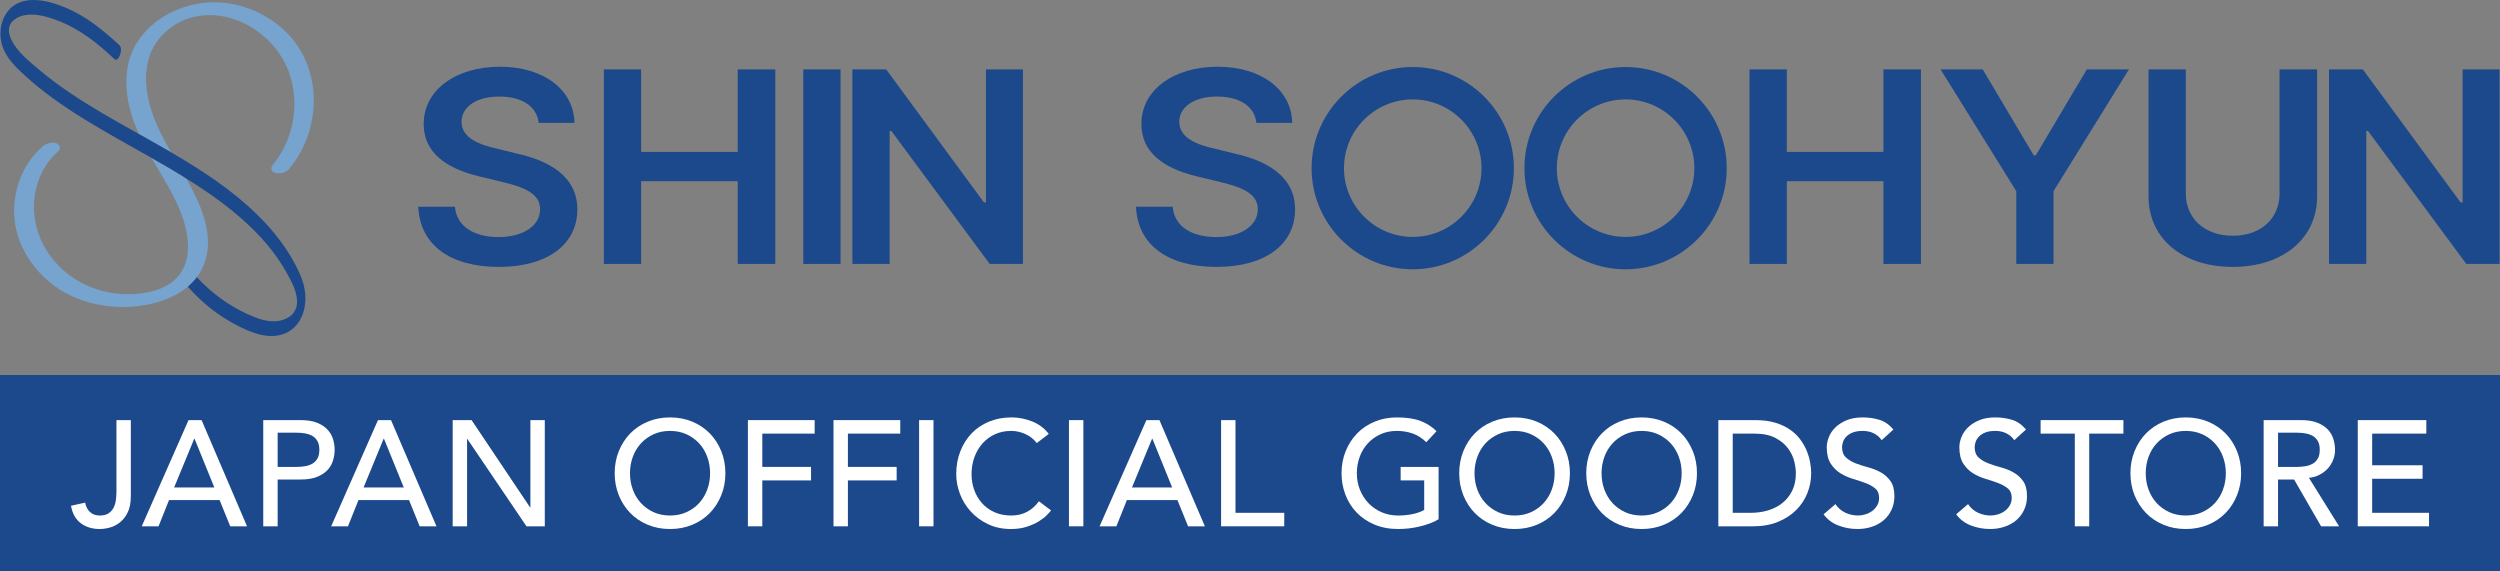
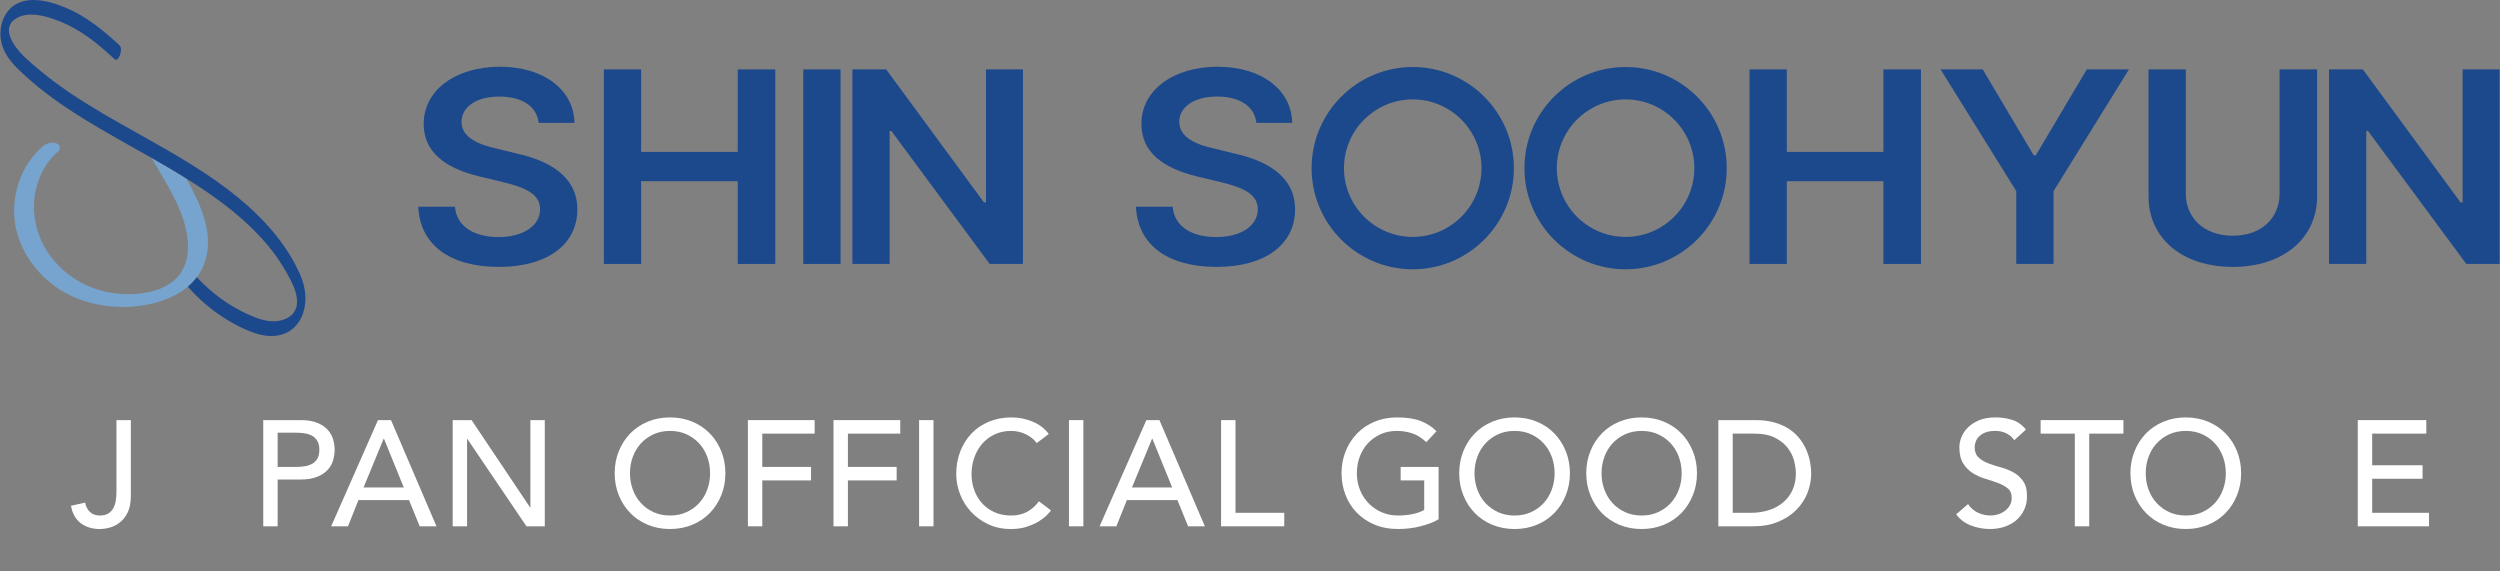
<svg xmlns="http://www.w3.org/2000/svg" id="_レイヤー_1" data-name="レイヤー_1" version="1.1" viewBox="0 0 350 80">
  <rect x="0" y="0" width="350" height="80" fill="#808080" stroke="none" />
  <defs>
    <style>
      .st0 {
        fill: #1c498c;
      }

      .st1 {
        fill: #fff;
      }

      .st2 {
        fill: #76a4ce;
      }

      .st3 {
        fill: #221714;
      }
    </style>
  </defs>
  <g>
    <g>
      <path class="st0" d="M69.913,13.517c-3.291,0-5.298,1.504-5.298,3.536,0,2.295,2.569,3.235,4.977,3.762l2.729.677c4.335.94,8.509,3.085,8.509,7.824,0,4.777-4.013,8.05-10.997,8.05-6.783,0-11.037-3.047-11.278-8.426h5.137c.241,2.859,2.81,4.251,6.1,4.251,3.452,0,5.82-1.58,5.82-3.912,0-2.144-2.128-3.047-5.258-3.799l-3.291-.79c-4.776-1.166-7.746-3.423-7.746-7.335,0-4.815,4.575-8.013,10.676-8.013,6.181,0,10.355,3.272,10.435,7.862h-5.017c-.241-2.332-2.368-3.687-5.499-3.687Z" />
      <path class="st0" d="M84.539,9.718h5.218v11.549h13.526v-11.549h5.258v27.235h-5.258v-11.586h-13.526v11.586h-5.218V9.718Z" />
      <path class="st0" d="M117.675,36.953h-5.218V9.718h5.218v27.235Z" />
      <path class="st0" d="M143.213,36.953h-4.656l-13.767-18.621h-.24v18.621h-5.218V9.718h4.736l13.686,18.621h.282V9.718h5.177v27.235Z" />
      <path class="st0" d="M170.395,13.517c-3.291,0-5.298,1.504-5.298,3.536,0,2.295,2.569,3.235,4.977,3.762l2.729.677c4.335.94,8.509,3.085,8.509,7.824,0,4.777-4.013,8.05-10.997,8.05-6.783,0-11.037-3.047-11.278-8.426h5.137c.241,2.859,2.81,4.251,6.1,4.251,3.452,0,5.82-1.58,5.82-3.912,0-2.144-2.128-3.047-5.258-3.799l-3.291-.79c-4.776-1.166-7.746-3.423-7.746-7.335,0-4.815,4.575-8.013,10.676-8.013,6.181,0,10.355,3.272,10.435,7.862h-5.017c-.241-2.332-2.368-3.687-5.499-3.687Z" />
      <path class="st0" d="M244.934,9.718h5.218v11.549h13.526v-11.549h5.258v27.235h-5.258v-11.586h-13.526v11.586h-5.218V9.718Z" />
      <path class="st0" d="M277.581,9.718l7.145,12.038h.281l7.145-12.038h5.9l-10.557,17.041v10.194h-5.217v-10.194l-10.596-17.041h5.9Z" />
      <path class="st0" d="M324.395,9.718v17.793c0,5.831-4.736,9.855-11.8,9.855-7.105,0-11.8-4.025-11.8-9.855V9.718h5.218v17.379c0,3.423,2.569,5.906,6.582,5.906s6.542-2.483,6.542-5.906V9.718h5.258Z" />
      <path class="st0" d="M349.942,36.953h-4.656l-13.767-18.621h-.24v18.621h-5.218V9.718h4.736l13.686,18.621h.282V9.718h5.177v27.235Z" />
      <path class="st0" d="M197.784,37.702c-7.808,0-14.161-6.352-14.161-14.16,0-7.808,6.353-14.161,14.161-14.161s14.161,6.352,14.161,14.161c0,7.808-6.353,14.16-14.161,14.16ZM197.784,13.917c-5.307,0-9.626,4.318-9.626,9.626s4.318,9.625,9.626,9.625,9.626-4.318,9.626-9.625-4.318-9.626-9.626-9.626Z" />
      <path class="st0" d="M227.581,37.702c-7.808,0-14.161-6.352-14.161-14.16,0-7.808,6.353-14.161,14.161-14.161s14.161,6.352,14.161,14.161c0,7.808-6.353,14.16-14.161,14.16ZM227.581,13.917c-5.307,0-9.626,4.318-9.626,9.626s4.318,9.625,9.626,9.625,9.626-4.318,9.626-9.625-4.318-9.626-9.626-9.626Z" />
    </g>
    <g>
      <path class="st3" d="M25.024,38.548c.003.005.007.009.011.014.136-.168.261-.34.373-.518-.124.17-.246.34-.384.505Z" />
      <g>
-         <path class="st2" d="M39.41,3.89C36.549,1.419,32.839.1,29.052.357c-3.81.259-7.653,2.211-9.772,5.442-2.295,3.5-1.82,7.979-.367,11.701.168.429.351.851.542,1.268.145.081.29.162.435.244,1.246.698,2.495,1.401,3.737,2.122.109.063.217.128.326.192-1.41-2.449-2.701-4.954-3.252-7.768-.382-1.951-.392-4.042.314-5.926.609-1.624,1.746-3.001,3.178-3.967,2.756-1.859,6.224-1.99,9.336-.694,3.24,1.349,5.899,4.074,7.018,7.412,1.154,3.443.791,7.34-.916,10.539-.402.754-.872,1.469-1.42,2.125-.378.452-.297.971.308,1.149.592.174,1.524-.026,1.935-.519,4.802-5.742,4.798-14.741-1.044-19.787Z" />
        <path class="st2" d="M26.084,24.995c-.285-.178-.566-.362-.853-.537-1.238-.755-2.492-1.484-3.752-2.202-.089-.051-.178-.1-.267-.151,1.291,2.232,2.689,4.409,3.738,6.766,1.216,2.733,2.133,6.504.457,9.171-.112.178-.237.351-.373.518-.218.269-.456.528-.74.765-1.288,1.077-2.95,1.553-4.537,1.75-1.921.239-3.871.101-5.734-.429-3.596-1.023-6.729-3.578-8.265-7.017-1.514-3.39-1.336-7.359.693-10.503.468-.726,1.042-1.362,1.686-1.936.46-.41.234-.99-.308-1.149-.669-.196-1.434.072-1.935.519-2.828,2.519-4.214,6.361-3.86,10.106.353,3.724,2.55,7.1,5.513,9.303,3.354,2.494,7.798,3.378,11.901,2.868,2.434-.303,4.982-1.134,6.85-2.703.468-.393.886-.837,1.256-1.325.523-.69.942-1.472,1.209-2.368,1.174-3.932-.783-8.054-2.661-11.413-.007-.012-.013-.023-.02-.035Z" />
      </g>
      <path class="st0" d="M41.969,38.329c-1.38-3.098-3.476-5.833-5.884-8.204-3.577-3.521-7.798-6.273-12.132-8.8-.109-.063-.217-.129-.326-.192-1.242-.72-2.491-1.423-3.737-2.122-.145-.081-.29-.163-.435-.244-.16-.09-.321-.18-.481-.27-3.076-1.723-6.153-3.456-9.079-5.427-1.465-.987-2.891-2.034-4.249-3.165-1.301-1.083-2.735-2.236-3.672-3.663-.646-.984-1.163-2.394-.156-3.32,1.172-1.077,2.92-.997,4.359-.646,3.04.742,5.683,2.374,8.043,4.386.612.522,1.208,1.063,1.8,1.608.587.541,1.269-1.421.715-1.931-2.262-2.084-4.62-4.028-7.477-5.238C6.548-.044,2.608-1.012.756,2.067-.014,3.349-.132,5.035.33,6.444c.529,1.615,1.758,2.842,2.976,3.969,2.575,2.383,5.462,4.402,8.442,6.242,3.098,1.912,6.3,3.651,9.465,5.45.089.05.178.1.267.151,1.26.718,2.514,1.447,3.752,2.202.287.175.568.359.853.537,1.214.757,2.416,1.535,3.586,2.364,2.78,1.968,5.421,4.174,7.635,6.772,1.099,1.289,2.075,2.691,2.891,4.175.684,1.244,1.454,2.64,1.385,4.106-.068,1.433-1.16,2.263-2.512,2.504-1.541.274-3.125-.345-4.501-.977-2.638-1.21-5.03-3.003-7.012-5.128-.37.488-.789.932-1.256,1.325,1.489,1.705,3.217,3.201,5.132,4.412,1.348.852,2.807,1.615,4.326,2.112,1.423.465,2.99.588,4.369-.08,1.471-.713,2.3-2.152,2.545-3.733.245-1.578-.06-3.073-.703-4.516Z" />
    </g>
  </g>
-   <rect class="st0" y="52.5" width="350" height="27.5" />
  <g>
    <path class="st1" d="M16.301,58.816h2.016v10.626c0,.938-.147,1.705-.441,2.3s-.661,1.064-1.103,1.407c-.441.343-.913.581-1.417.714-.504.133-.966.199-1.386.199-1.05,0-1.936-.27-2.656-.809-.721-.539-1.179-1.354-1.375-2.446l1.974-.441c.112.56.343,1.001.693,1.323.35.322.805.483,1.365.483.504,0,.906-.098,1.208-.294.301-.196.536-.451.704-.766.168-.315.28-.675.336-1.082.056-.406.084-.819.084-1.239v-9.975Z" />
-     <path class="st1" d="M26.395,58.816h1.827l6.363,14.868h-2.352l-1.491-3.675h-7.077l-1.47,3.675h-2.352l6.552-14.868ZM30.007,68.245l-2.772-6.825h-.042l-2.814,6.825h5.628Z" />
    <path class="st1" d="M36.855,58.816h5.229c.952,0,1.736.13,2.352.389.616.259,1.103.588,1.459.987.357.399.605.847.746,1.344.14.497.21.977.21,1.438s-.07.942-.21,1.438c-.14.497-.388.945-.746,1.344-.357.399-.844.729-1.459.987-.616.259-1.4.389-2.352.389h-3.213v6.552h-2.016v-14.868ZM38.871,65.368h2.646c.392,0,.78-.032,1.166-.095.385-.063.728-.178,1.029-.346.301-.168.542-.41.724-.725.182-.315.273-.725.273-1.229s-.091-.914-.273-1.229c-.182-.315-.424-.557-.724-.725-.301-.168-.644-.283-1.029-.346-.385-.063-.774-.095-1.166-.095h-2.646v4.788Z" />
    <path class="st1" d="M52.916,58.816h1.827l6.363,14.868h-2.352l-1.491-3.675h-7.077l-1.47,3.675h-2.352l6.552-14.868ZM56.528,68.245l-2.772-6.825h-.042l-2.814,6.825h5.628Z" />
    <path class="st1" d="M63.376,58.816h2.646l8.19,12.222h.042v-12.222h2.016v14.868h-2.562l-8.274-12.222h-.042v12.222h-2.016v-14.868Z" />
    <path class="st1" d="M93.805,74.062c-1.134,0-2.177-.199-3.129-.599-.952-.399-1.768-.948-2.447-1.648-.679-.7-1.211-1.526-1.596-2.478-.385-.952-.577-1.981-.577-3.087,0-1.105.192-2.135.577-3.087.385-.952.917-1.778,1.596-2.478.679-.7,1.494-1.25,2.447-1.648.952-.399,1.995-.599,3.129-.599s2.177.2,3.129.599c.952.399,1.767.949,2.447,1.648.679.7,1.211,1.526,1.596,2.478.385.952.578,1.981.578,3.087,0,1.106-.193,2.135-.578,3.087-.385.952-.917,1.778-1.596,2.478-.679.7-1.495,1.25-2.447,1.648-.952.399-1.995.599-3.129.599ZM93.805,72.172c.854,0,1.624-.157,2.31-.472.686-.315,1.274-.738,1.764-1.271.49-.532.868-1.158,1.134-1.879.266-.721.399-1.488.399-2.3,0-.812-.133-1.578-.399-2.299-.266-.721-.644-1.347-1.134-1.879-.49-.532-1.078-.956-1.764-1.271-.686-.315-1.456-.473-2.31-.473-.854,0-1.624.157-2.31.473-.686.315-1.274.738-1.764,1.271-.49.532-.868,1.158-1.134,1.879-.266.721-.399,1.488-.399,2.299,0,.812.133,1.579.399,2.3.266.721.644,1.347,1.134,1.879.49.532,1.078.956,1.764,1.271.686.315,1.456.472,2.31.472Z" />
    <path class="st1" d="M104.705,58.816h9.345v1.89h-7.329v4.662h6.825v1.89h-6.825v6.426h-2.016v-14.868Z" />
    <path class="st1" d="M116.69,58.816h9.345v1.89h-7.329v4.662h6.825v1.89h-6.825v6.426h-2.016v-14.868Z" />
    <path class="st1" d="M128.674,58.816h2.016v14.868h-2.016v-14.868Z" />
    <path class="st1" d="M145.151,62.029c-.42-.546-.952-.966-1.596-1.26-.644-.294-1.309-.441-1.995-.441-.84,0-1.6.157-2.279.473-.679.315-1.26.745-1.743,1.292-.483.546-.858,1.187-1.124,1.921-.266.735-.399,1.522-.399,2.362,0,.784.126,1.526.378,2.226.252.7.616,1.316,1.092,1.848.476.532,1.057.952,1.743,1.26.686.308,1.463.462,2.331.462.854,0,1.603-.175,2.247-.525.644-.35,1.19-.84,1.638-1.47l1.701,1.281c-.112.154-.308.375-.588.662-.28.287-.651.574-1.113.861-.462.287-1.019.539-1.67.756-.651.217-1.404.325-2.257.325-1.176,0-2.237-.224-3.182-.672s-1.75-1.036-2.415-1.764c-.665-.728-1.173-1.55-1.522-2.467-.35-.917-.525-1.845-.525-2.783,0-1.147.189-2.208.567-3.181s.906-1.813,1.585-2.52c.679-.707,1.494-1.257,2.447-1.649.952-.392,2.002-.588,3.15-.588.98,0,1.942.189,2.887.567.945.378,1.718.959,2.321,1.743l-1.68,1.281Z" />
    <path class="st1" d="M149.655,58.816h2.016v14.868h-2.016v-14.868Z" />
    <path class="st1" d="M160.493,58.816h1.827l6.363,14.868h-2.352l-1.491-3.675h-7.077l-1.47,3.675h-2.352l6.552-14.868ZM164.105,68.245l-2.772-6.825h-.042l-2.814,6.825h5.628Z" />
    <path class="st1" d="M170.953,58.816h2.016v12.978h6.825v1.89h-8.841v-14.868Z" />
    <path class="st1" d="M201.403,65.368v7.329c-.364.224-.777.42-1.239.588s-.942.312-1.438.431c-.497.119-1.001.206-1.512.262-.511.056-.991.084-1.438.084-1.26,0-2.383-.21-3.371-.63-.987-.42-1.82-.987-2.499-1.701-.679-.714-1.197-1.543-1.554-2.488-.357-.945-.536-1.942-.536-2.993,0-1.105.192-2.135.578-3.087.385-.952.917-1.778,1.596-2.478.679-.7,1.495-1.25,2.447-1.648.952-.399,1.995-.599,3.129-.599,1.372,0,2.492.172,3.36.515.868.343,1.596.815,2.184,1.417l-1.428,1.533c-.616-.588-1.268-.998-1.953-1.229-.686-.231-1.407-.347-2.163-.347-.854,0-1.624.157-2.31.473-.686.315-1.274.738-1.764,1.271-.49.532-.869,1.158-1.134,1.879-.266.721-.399,1.488-.399,2.299,0,.84.147,1.621.441,2.342s.7,1.347,1.218,1.879c.518.532,1.126.949,1.827,1.25.7.301,1.463.451,2.289.451.714,0,1.389-.066,2.026-.199.637-.133,1.18-.326,1.628-.578v-4.137h-3.297v-1.89h5.313Z" />
    <path class="st1" d="M212.039,74.062c-1.134,0-2.177-.199-3.129-.599-.952-.399-1.768-.948-2.446-1.648-.679-.7-1.211-1.526-1.596-2.478-.385-.952-.577-1.981-.577-3.087,0-1.105.192-2.135.577-3.087.385-.952.917-1.778,1.596-2.478.679-.7,1.494-1.25,2.446-1.648s1.995-.599,3.129-.599c1.134,0,2.177.2,3.129.599.952.399,1.767.949,2.446,1.648.679.7,1.211,1.526,1.596,2.478.385.952.578,1.981.578,3.087,0,1.106-.193,2.135-.578,3.087-.385.952-.917,1.778-1.596,2.478-.679.7-1.495,1.25-2.446,1.648-.952.399-1.995.599-3.129.599ZM212.039,72.172c.854,0,1.624-.157,2.31-.472s1.274-.738,1.764-1.271c.49-.532.868-1.158,1.134-1.879.266-.721.399-1.488.399-2.3,0-.812-.133-1.578-.399-2.299-.266-.721-.645-1.347-1.134-1.879-.49-.532-1.078-.956-1.764-1.271-.686-.315-1.456-.473-2.31-.473-.854,0-1.625.157-2.31.473-.686.315-1.274.738-1.764,1.271-.49.532-.868,1.158-1.134,1.879-.266.721-.399,1.488-.399,2.299,0,.812.133,1.579.399,2.3.266.721.644,1.347,1.134,1.879.49.532,1.078.956,1.764,1.271.686.315,1.456.472,2.31.472Z" />
    <path class="st1" d="M229.826,74.062c-1.134,0-2.177-.199-3.129-.599-.952-.399-1.768-.948-2.447-1.648-.679-.7-1.211-1.526-1.596-2.478-.385-.952-.578-1.981-.578-3.087,0-1.105.192-2.135.578-3.087.385-.952.917-1.778,1.596-2.478.679-.7,1.495-1.25,2.447-1.648.952-.399,1.995-.599,3.129-.599,1.134,0,2.177.2,3.129.599s1.768.949,2.447,1.648c.679.7,1.21,1.526,1.596,2.478.385.952.578,1.981.578,3.087,0,1.106-.192,2.135-.578,3.087-.385.952-.917,1.778-1.596,2.478-.679.7-1.495,1.25-2.447,1.648-.952.399-1.995.599-3.129.599ZM229.826,72.172c.854,0,1.624-.157,2.31-.472.686-.315,1.274-.738,1.764-1.271.49-.532.868-1.158,1.134-1.879.266-.721.399-1.488.399-2.3,0-.812-.133-1.578-.399-2.299-.266-.721-.644-1.347-1.134-1.879-.49-.532-1.079-.956-1.764-1.271-.686-.315-1.456-.473-2.31-.473s-1.624.157-2.31.473c-.686.315-1.274.738-1.764,1.271-.49.532-.869,1.158-1.134,1.879-.266.721-.399,1.488-.399,2.299,0,.812.133,1.579.399,2.3.266.721.644,1.347,1.134,1.879.49.532,1.078.956,1.764,1.271s1.456.472,2.31.472Z" />
    <path class="st1" d="M240.567,58.816h5.187c1.05,0,1.97.119,2.761.357.791.238,1.477.557,2.058.956s1.064.858,1.449,1.375c.385.518.689,1.05.914,1.596.224.546.385,1.092.483,1.638.098.546.147,1.05.147,1.512,0,.952-.175,1.873-.525,2.762-.35.889-.869,1.68-1.554,2.373-.686.693-1.537,1.25-2.551,1.669-1.016.42-2.188.63-3.518.63h-4.851v-14.868ZM242.583,71.794h2.541c.854,0,1.662-.115,2.425-.346.763-.231,1.431-.578,2.005-1.04s1.029-1.04,1.365-1.732c.336-.693.504-1.501.504-2.426,0-.476-.077-1.032-.231-1.669-.154-.637-.445-1.242-.872-1.816-.427-.574-1.019-1.061-1.774-1.459s-1.736-.599-2.94-.599h-3.024v11.088Z" />
-     <path class="st1" d="M256.964,70.576c.364.546.829.949,1.396,1.208.567.259,1.151.388,1.753.388.336,0,.679-.052,1.029-.157s.668-.263.956-.473c.287-.21.521-.469.704-.777.182-.308.273-.665.273-1.071,0-.574-.182-1.011-.546-1.312-.364-.301-.816-.553-1.354-.756-.539-.203-1.127-.399-1.764-.588-.637-.189-1.225-.452-1.764-.788s-.99-.788-1.354-1.354-.546-1.333-.546-2.299c0-.434.095-.896.284-1.386.189-.49.486-.938.893-1.344.406-.406.927-.746,1.564-1.019.637-.273,1.403-.41,2.299-.41.812,0,1.589.112,2.331.336.742.224,1.393.679,1.953,1.365l-1.638,1.491c-.252-.392-.609-.707-1.071-.945-.462-.238-.987-.357-1.575-.357-.56,0-1.026.073-1.396.22-.371.147-.668.336-.893.567s-.381.479-.472.745c-.091.266-.137.511-.137.735,0,.63.182,1.113.546,1.449.364.336.815.609,1.354.819s1.127.399,1.764.567c.637.168,1.225.402,1.764.704.538.301.99.707,1.354,1.218.363.511.546,1.215.546,2.11,0,.714-.137,1.358-.41,1.932-.272.574-.64,1.057-1.103,1.449-.461.392-1.007.693-1.637.903-.63.21-1.302.315-2.016.315-.952,0-1.855-.168-2.709-.504-.854-.336-1.533-.854-2.037-1.554l1.659-1.428Z" />
    <path class="st1" d="M275.528,70.576c.364.546.83.949,1.396,1.208.567.259,1.151.388,1.753.388.336,0,.679-.052,1.029-.157s.668-.263.956-.473.521-.469.704-.777c.182-.308.273-.665.273-1.071,0-.574-.182-1.011-.546-1.312-.364-.301-.816-.553-1.354-.756-.539-.203-1.127-.399-1.764-.588s-1.225-.452-1.764-.788c-.539-.336-.991-.788-1.354-1.354-.364-.567-.546-1.333-.546-2.299,0-.434.095-.896.284-1.386.189-.49.486-.938.893-1.344.406-.406.927-.746,1.564-1.019.637-.273,1.403-.41,2.299-.41.812,0,1.589.112,2.331.336.742.224,1.393.679,1.953,1.365l-1.638,1.491c-.252-.392-.609-.707-1.071-.945-.462-.238-.987-.357-1.575-.357-.56,0-1.025.073-1.396.22-.371.147-.668.336-.893.567-.224.231-.381.479-.472.745-.091.266-.137.511-.137.735,0,.63.182,1.113.546,1.449.364.336.815.609,1.354.819s1.127.399,1.764.567c.637.168,1.225.402,1.764.704.539.301.99.707,1.354,1.218.364.511.546,1.215.546,2.11,0,.714-.137,1.358-.41,1.932-.273.574-.64,1.057-1.103,1.449-.462.392-1.008.693-1.638.903s-1.302.315-2.016.315c-.952,0-1.855-.168-2.709-.504s-1.533-.854-2.037-1.554l1.659-1.428Z" />
    <path class="st1" d="M290.474,60.706h-4.788v-1.89h11.592v1.89h-4.788v12.978h-2.016v-12.978Z" />
    <path class="st1" d="M306.009,74.062c-1.134,0-2.177-.199-3.129-.599-.952-.399-1.768-.948-2.446-1.648-.679-.7-1.211-1.526-1.596-2.478-.385-.952-.578-1.981-.578-3.087,0-1.105.192-2.135.578-3.087.385-.952.917-1.778,1.596-2.478.679-.7,1.494-1.25,2.446-1.648s1.995-.599,3.129-.599c1.134,0,2.177.2,3.129.599.952.399,1.767.949,2.446,1.648.679.7,1.211,1.526,1.596,2.478.385.952.577,1.981.577,3.087,0,1.106-.192,2.135-.577,3.087-.385.952-.917,1.778-1.596,2.478-.679.7-1.495,1.25-2.446,1.648-.953.399-1.995.599-3.129.599ZM306.009,72.172c.854,0,1.624-.157,2.31-.472s1.274-.738,1.764-1.271c.49-.532.868-1.158,1.134-1.879s.399-1.488.399-2.3c0-.812-.133-1.578-.399-2.299s-.644-1.347-1.134-1.879c-.49-.532-1.078-.956-1.764-1.271-.686-.315-1.456-.473-2.31-.473s-1.624.157-2.31.473c-.686.315-1.274.738-1.764,1.271-.49.532-.868,1.158-1.134,1.879s-.399,1.488-.399,2.299c0,.812.133,1.579.399,2.3s.644,1.347,1.134,1.879c.49.532,1.078.956,1.764,1.271s1.456.472,2.31.472Z" />
-     <path class="st1" d="M316.91,58.816h5.229c.952,0,1.736.13,2.352.389.616.259,1.103.588,1.459.987.357.399.605.847.745,1.344.14.497.21.977.21,1.438,0,.476-.084.935-.252,1.375-.168.441-.409.84-.724,1.197-.315.357-.7.658-1.155.903s-.962.396-1.522.451l4.221,6.783h-2.52l-3.78-6.552h-2.247v6.552h-2.016v-14.868ZM318.926,65.368h2.646c.392,0,.78-.032,1.165-.095.385-.063.728-.178,1.029-.346.301-.168.542-.41.725-.725.182-.315.273-.725.273-1.229s-.091-.914-.273-1.229c-.182-.315-.424-.557-.725-.725-.301-.168-.644-.283-1.029-.346-.385-.063-.773-.095-1.165-.095h-2.646v4.788Z" />
    <path class="st1" d="M330.087,58.816h9.597v1.89h-7.581v4.431h7.056v1.89h-7.056v4.767h7.959v1.89h-9.975v-14.868Z" />
  </g>
</svg>